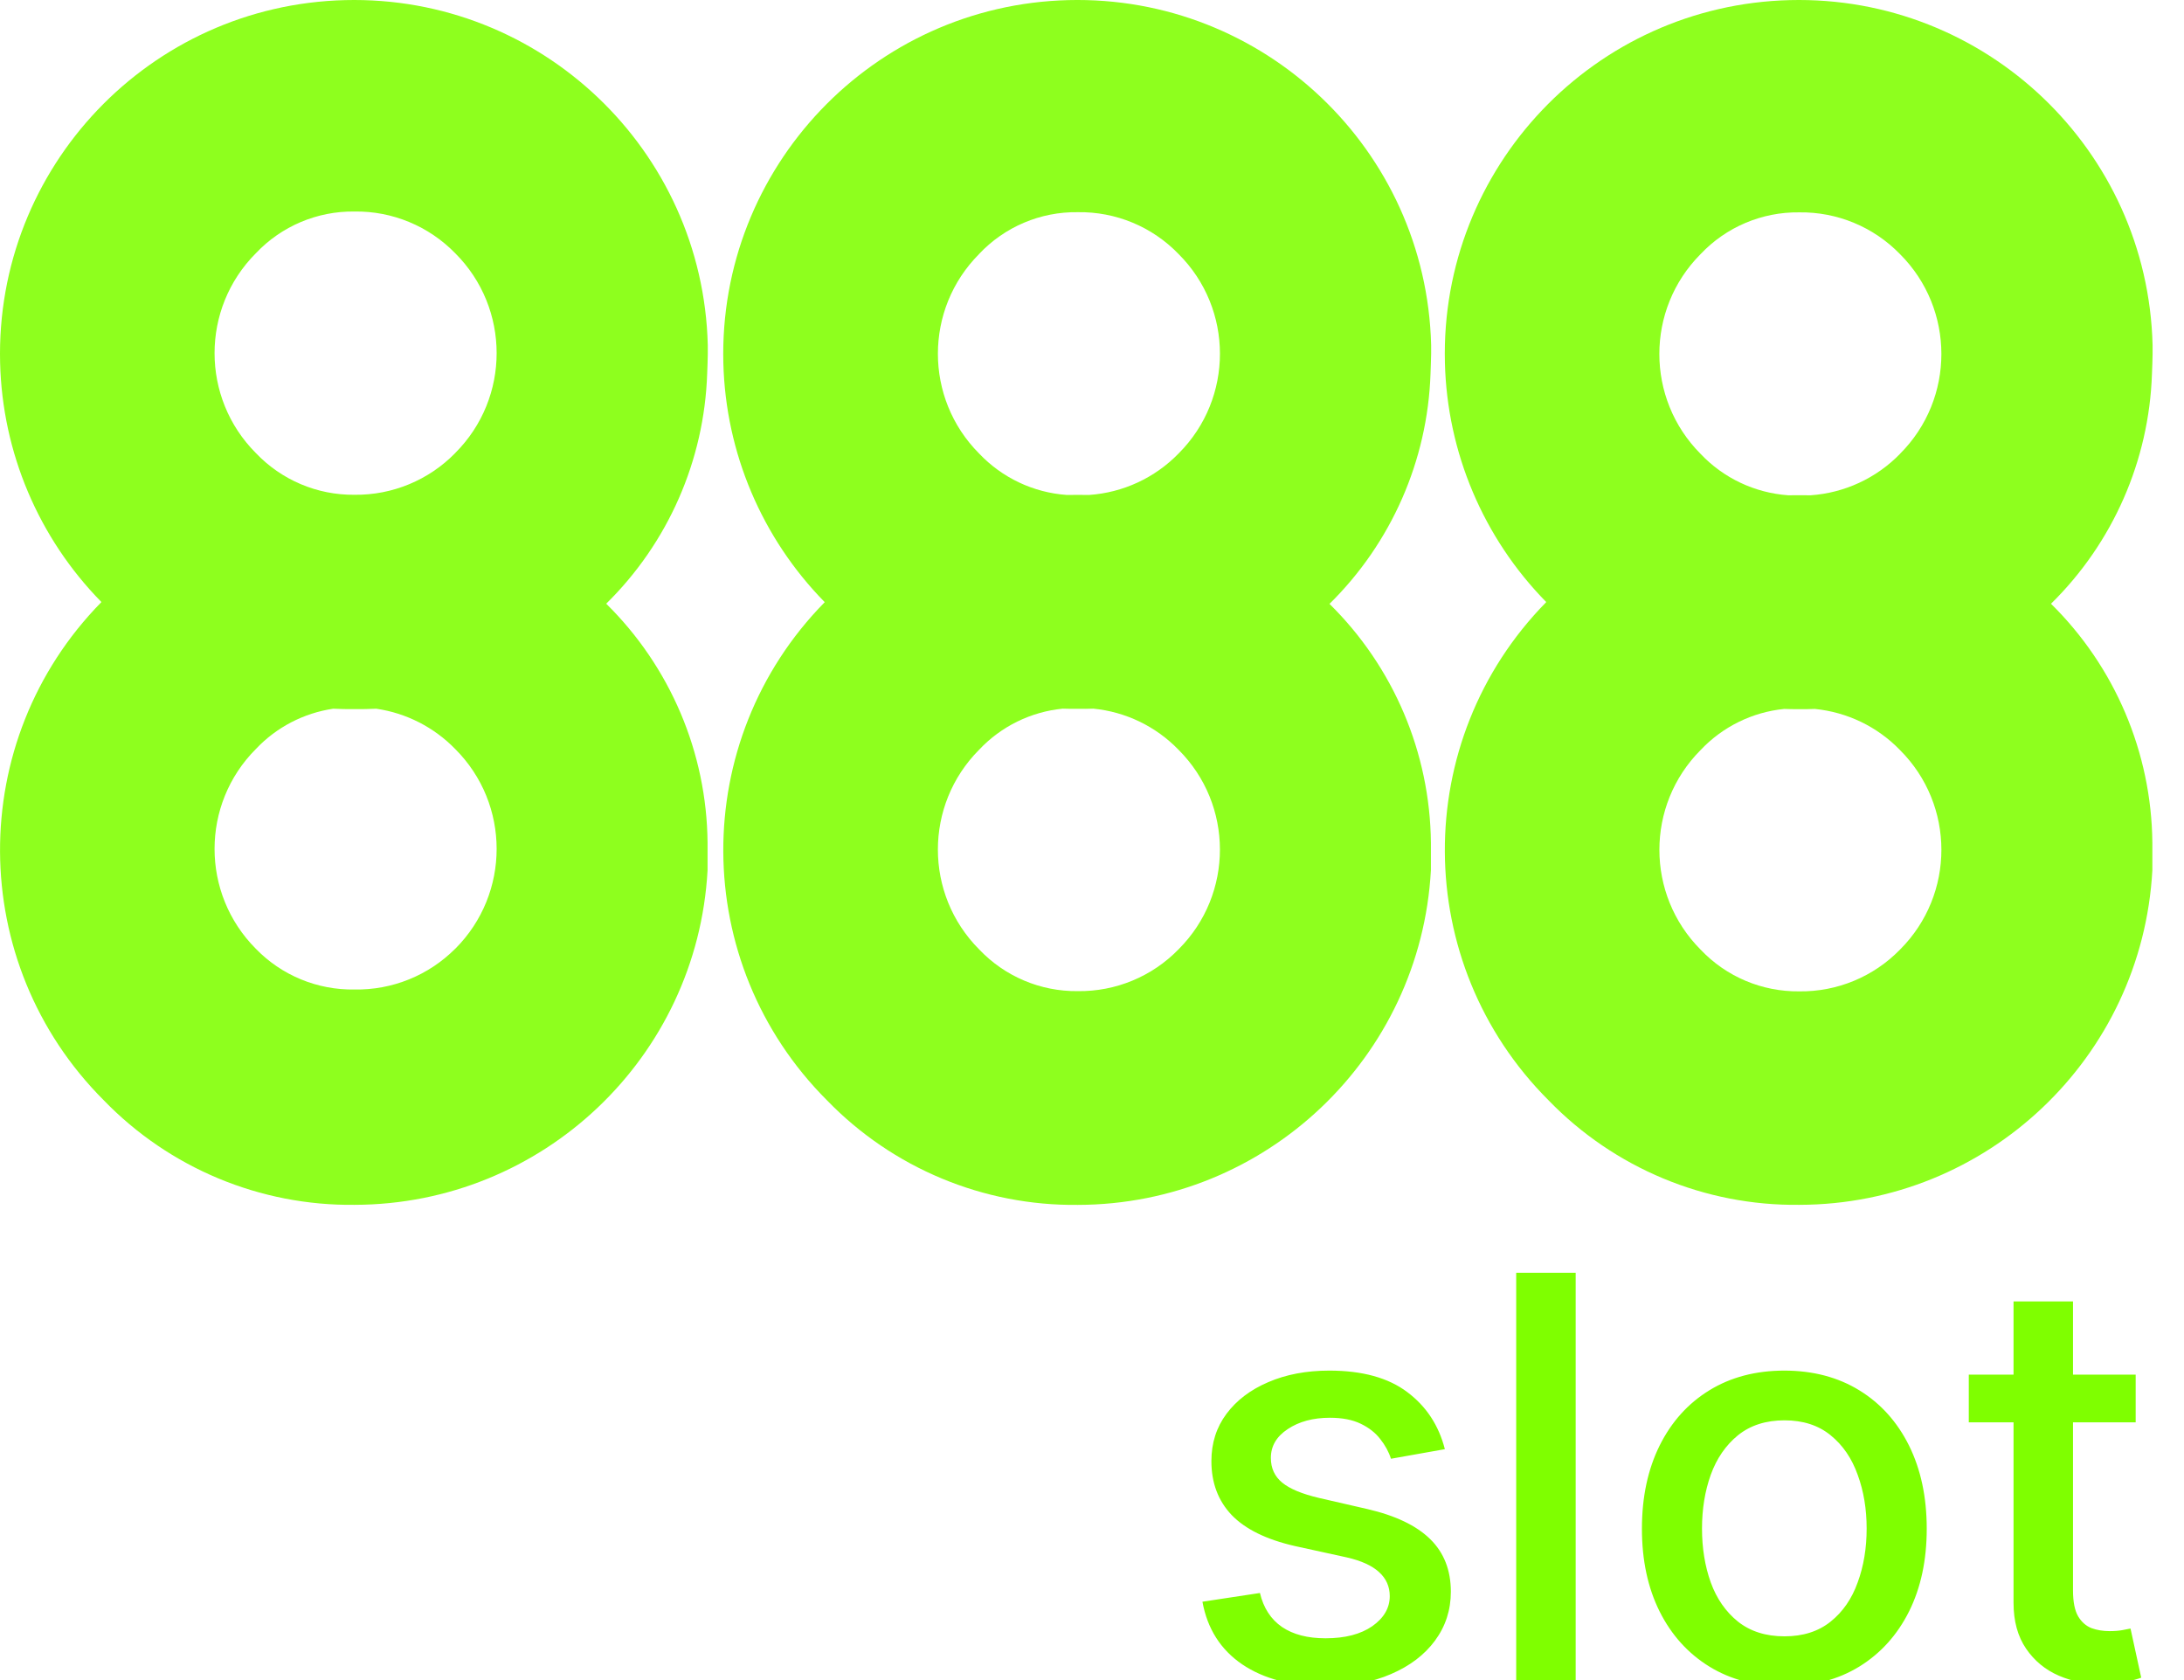
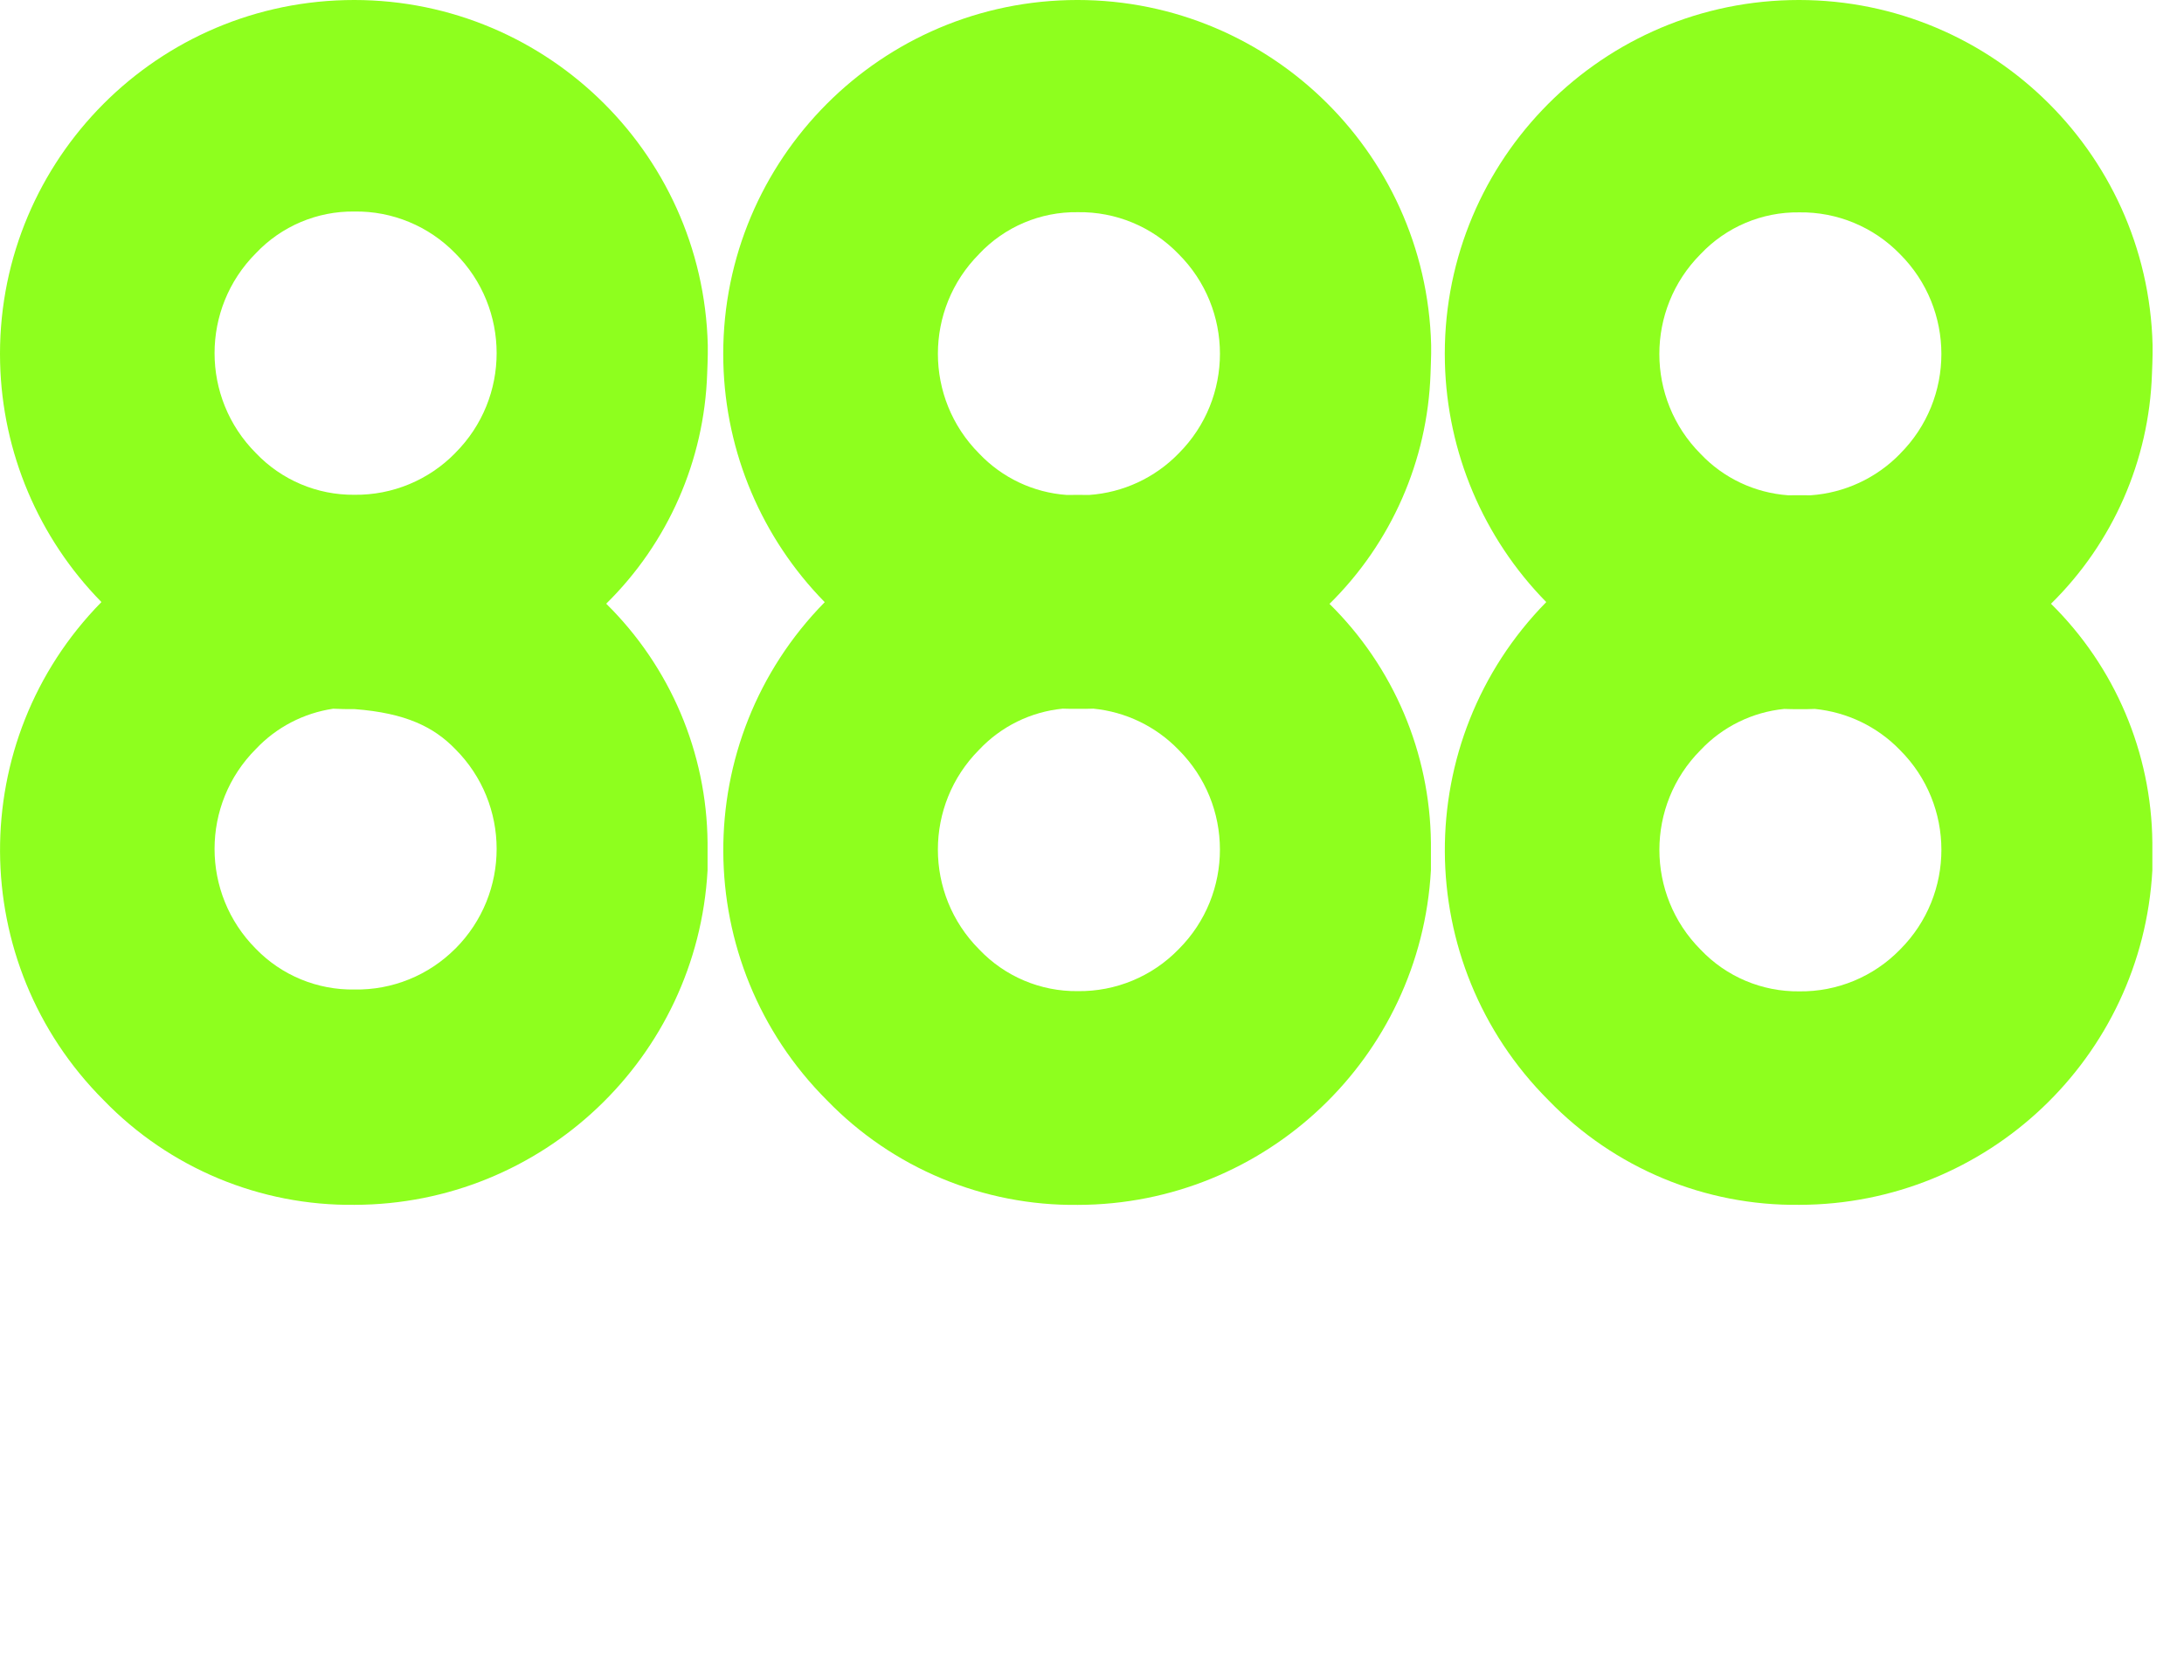
<svg xmlns="http://www.w3.org/2000/svg" width="39" height="30" viewBox="0 0 39 30" fill="none">
  <g>
-     <path opacity="0.88" d="M6.163 0.002C2.673 0.089 -0.085 2.989 0.002 6.479C0.042 8.08 0.688 9.606 1.81 10.749L1.808 10.751L1.81 10.752C-0.619 13.226 -0.6 17.196 1.853 19.647C3.026 20.859 4.647 21.534 6.333 21.514C9.685 21.507 12.45 18.887 12.635 15.541V15.044C12.62 13.439 11.968 11.906 10.825 10.78C11.93 9.694 12.576 8.223 12.628 6.674C12.632 6.543 12.639 6.431 12.639 6.323V6.163C12.552 2.673 9.652 -0.085 6.163 0.002ZM4.568 4.523C5.025 4.039 5.664 3.768 6.33 3.777C7.007 3.767 7.658 4.038 8.13 4.523C9.114 5.507 9.115 7.103 8.131 8.087C8.13 8.088 8.13 8.088 8.13 8.089C7.657 8.573 7.007 8.843 6.33 8.835C5.664 8.842 5.026 8.571 4.568 8.089C3.586 7.103 3.586 5.509 4.568 4.523ZM8.131 16.939C8.131 16.939 8.13 16.94 8.129 16.941C7.653 17.418 7.004 17.681 6.33 17.669C5.667 17.68 5.029 17.417 4.568 16.941C3.586 15.955 3.586 14.361 4.568 13.376C4.937 12.984 5.425 12.733 5.95 12.655C6.076 12.661 6.203 12.664 6.33 12.662C6.46 12.664 6.589 12.661 6.718 12.655C7.251 12.732 7.749 12.984 8.13 13.376C9.114 14.36 9.115 15.955 8.131 16.94L8.131 16.939Z" fill="#7fff00" />
+     <path opacity="0.88" d="M6.163 0.002C2.673 0.089 -0.085 2.989 0.002 6.479C0.042 8.08 0.688 9.606 1.81 10.749L1.808 10.751L1.81 10.752C-0.619 13.226 -0.6 17.196 1.853 19.647C3.026 20.859 4.647 21.534 6.333 21.514C9.685 21.507 12.45 18.887 12.635 15.541V15.044C12.62 13.439 11.968 11.906 10.825 10.78C11.93 9.694 12.576 8.223 12.628 6.674C12.632 6.543 12.639 6.431 12.639 6.323V6.163C12.552 2.673 9.652 -0.085 6.163 0.002ZM4.568 4.523C5.025 4.039 5.664 3.768 6.33 3.777C7.007 3.767 7.658 4.038 8.13 4.523C9.114 5.507 9.115 7.103 8.131 8.087C8.13 8.088 8.13 8.088 8.13 8.089C7.657 8.573 7.007 8.843 6.33 8.835C5.664 8.842 5.026 8.571 4.568 8.089C3.586 7.103 3.586 5.509 4.568 4.523ZM8.131 16.939C8.131 16.939 8.13 16.94 8.129 16.941C7.653 17.418 7.004 17.681 6.33 17.669C5.667 17.68 5.029 17.417 4.568 16.941C3.586 15.955 3.586 14.361 4.568 13.376C4.937 12.984 5.425 12.733 5.95 12.655C6.076 12.661 6.203 12.664 6.33 12.662C7.251 12.732 7.749 12.984 8.13 13.376C9.114 14.36 9.115 15.955 8.131 16.94L8.131 16.939Z" fill="#7fff00" />
    <path opacity="0.88" d="M38.439 6.327V6.162C38.352 2.673 35.452 -0.085 31.962 0.002C28.472 0.089 25.714 2.989 25.802 6.479C25.842 8.08 26.488 9.606 27.61 10.749L27.608 10.751L27.61 10.753C25.181 13.227 25.2 17.197 27.653 19.648C28.826 20.859 30.447 21.535 32.133 21.514C35.485 21.508 38.25 18.887 38.435 15.541V15.044C38.419 13.44 37.768 11.907 36.625 10.781C37.731 9.694 38.377 8.224 38.428 6.674C38.432 6.543 38.439 6.435 38.439 6.327L38.439 6.327ZM30.367 4.538C30.824 4.054 31.463 3.783 32.129 3.792C32.806 3.782 33.457 4.052 33.929 4.538C34.913 5.522 34.914 7.118 33.93 8.102C33.93 8.103 33.929 8.103 33.929 8.104C33.505 8.54 32.936 8.802 32.334 8.844C32.266 8.843 32.197 8.842 32.129 8.843C32.063 8.842 31.997 8.843 31.931 8.844C31.337 8.801 30.778 8.539 30.367 8.104C29.386 7.118 29.386 5.524 30.367 4.538L30.367 4.538ZM33.932 16.953C33.932 16.953 33.93 16.955 33.929 16.956C33.457 17.441 32.806 17.711 32.13 17.702C31.464 17.71 30.825 17.44 30.367 16.956C29.387 15.971 29.387 14.379 30.367 13.394C30.762 12.975 31.293 12.716 31.86 12.659C31.95 12.662 32.039 12.664 32.13 12.663C32.223 12.664 32.315 12.663 32.408 12.659C32.983 12.716 33.524 12.974 33.929 13.394C34.913 14.376 34.914 15.969 33.932 16.953H33.932Z" fill="#7fff00" />
    <path opacity="0.88" d="M19.075 0.002C15.585 0.092 12.828 2.994 12.917 6.484C12.958 8.083 13.604 9.607 14.724 10.749L14.727 10.753C12.296 13.226 12.315 17.197 14.768 19.648C15.942 20.86 17.563 21.535 19.249 21.515C22.602 21.508 25.366 18.887 25.552 15.54V15.047C25.536 13.442 24.885 11.909 23.741 10.783C24.846 9.695 25.492 8.225 25.545 6.675C25.548 6.533 25.556 6.429 25.556 6.32V6.16C25.467 2.669 22.565 -0.087 19.075 0.002ZM17.483 4.536C17.94 4.05 18.58 3.779 19.246 3.789C19.924 3.778 20.575 4.048 21.046 4.536C22.03 5.518 22.031 7.111 21.049 8.095C21.048 8.096 21.047 8.097 21.046 8.098C20.622 8.534 20.053 8.796 19.451 8.838C19.383 8.837 19.315 8.836 19.246 8.837C19.18 8.836 19.114 8.837 19.048 8.838C18.455 8.796 17.896 8.533 17.484 8.098C16.503 7.113 16.503 5.521 17.484 4.536L17.483 4.536ZM21.049 16.948C21.049 16.948 21.047 16.95 21.046 16.951C20.574 17.437 19.923 17.707 19.246 17.698C18.58 17.706 17.941 17.435 17.483 16.951C16.503 15.966 16.503 14.374 17.483 13.389C17.878 12.969 18.409 12.71 18.977 12.654C19.066 12.657 19.156 12.658 19.246 12.657C19.339 12.659 19.432 12.657 19.524 12.654C20.099 12.71 20.64 12.969 21.046 13.389C22.029 14.371 22.031 15.965 21.049 16.948L21.049 16.948Z" fill="#7fff00" />
-     <path d="M25.801 25.877L24.839 26.048C24.799 25.924 24.735 25.807 24.647 25.696C24.562 25.585 24.446 25.494 24.299 25.423C24.152 25.352 23.969 25.316 23.749 25.316C23.448 25.316 23.197 25.384 22.996 25.518C22.794 25.651 22.694 25.823 22.694 26.033C22.694 26.216 22.761 26.363 22.896 26.474C23.031 26.585 23.249 26.676 23.55 26.747L24.416 26.946C24.918 27.062 25.292 27.241 25.538 27.482C25.785 27.724 25.908 28.037 25.908 28.423C25.908 28.75 25.813 29.041 25.624 29.297C25.437 29.55 25.175 29.749 24.839 29.893C24.505 30.038 24.118 30.11 23.678 30.11C23.067 30.11 22.568 29.98 22.183 29.72C21.797 29.457 21.56 29.084 21.472 28.601L22.499 28.445C22.562 28.712 22.694 28.915 22.893 29.052C23.092 29.187 23.351 29.254 23.671 29.254C24.018 29.254 24.297 29.182 24.505 29.038C24.713 28.891 24.817 28.712 24.817 28.501C24.817 28.331 24.754 28.188 24.626 28.072C24.5 27.956 24.307 27.868 24.047 27.809L23.124 27.607C22.615 27.491 22.238 27.306 21.994 27.053C21.753 26.799 21.632 26.479 21.632 26.09C21.632 25.768 21.722 25.486 21.902 25.245C22.082 25.004 22.331 24.815 22.648 24.68C22.965 24.543 23.328 24.474 23.738 24.474C24.327 24.474 24.791 24.602 25.13 24.858C25.468 25.111 25.692 25.451 25.801 25.877ZM28.137 22.727V30H27.075V22.727H28.137ZM31.863 30.11C31.352 30.11 30.905 29.993 30.524 29.759C30.143 29.524 29.847 29.196 29.636 28.775C29.426 28.354 29.32 27.861 29.32 27.298C29.32 26.732 29.426 26.237 29.636 25.813C29.847 25.389 30.143 25.06 30.524 24.826C30.905 24.592 31.352 24.474 31.863 24.474C32.374 24.474 32.821 24.592 33.202 24.826C33.583 25.06 33.879 25.389 34.09 25.813C34.3 26.237 34.406 26.732 34.406 27.298C34.406 27.861 34.3 28.354 34.09 28.775C33.879 29.196 33.583 29.524 33.202 29.759C32.821 29.993 32.374 30.11 31.863 30.11ZM31.866 29.219C32.198 29.219 32.472 29.131 32.69 28.956C32.908 28.781 33.069 28.548 33.173 28.256C33.28 27.965 33.333 27.644 33.333 27.294C33.333 26.946 33.28 26.626 33.173 26.335C33.069 26.042 32.908 25.806 32.69 25.629C32.472 25.451 32.198 25.362 31.866 25.362C31.533 25.362 31.256 25.451 31.035 25.629C30.818 25.806 30.655 26.042 30.549 26.335C30.445 26.626 30.393 26.946 30.393 27.294C30.393 27.644 30.445 27.965 30.549 28.256C30.655 28.548 30.818 28.781 31.035 28.956C31.256 29.131 31.533 29.219 31.866 29.219ZM38.137 24.546V25.398H35.157V24.546H38.137ZM35.956 23.239H37.018V28.398C37.018 28.604 37.049 28.759 37.111 28.864C37.172 28.965 37.252 29.035 37.349 29.073C37.448 29.109 37.556 29.126 37.672 29.126C37.757 29.126 37.831 29.12 37.895 29.109C37.959 29.097 38.009 29.087 38.045 29.08L38.236 29.957C38.175 29.981 38.087 30.005 37.974 30.028C37.86 30.055 37.718 30.069 37.547 30.071C37.268 30.076 37.008 30.026 36.766 29.922C36.525 29.818 36.329 29.657 36.18 29.439C36.031 29.221 35.956 28.948 35.956 28.619V23.239Z" fill="#7fff00" />
  </g>
</svg>